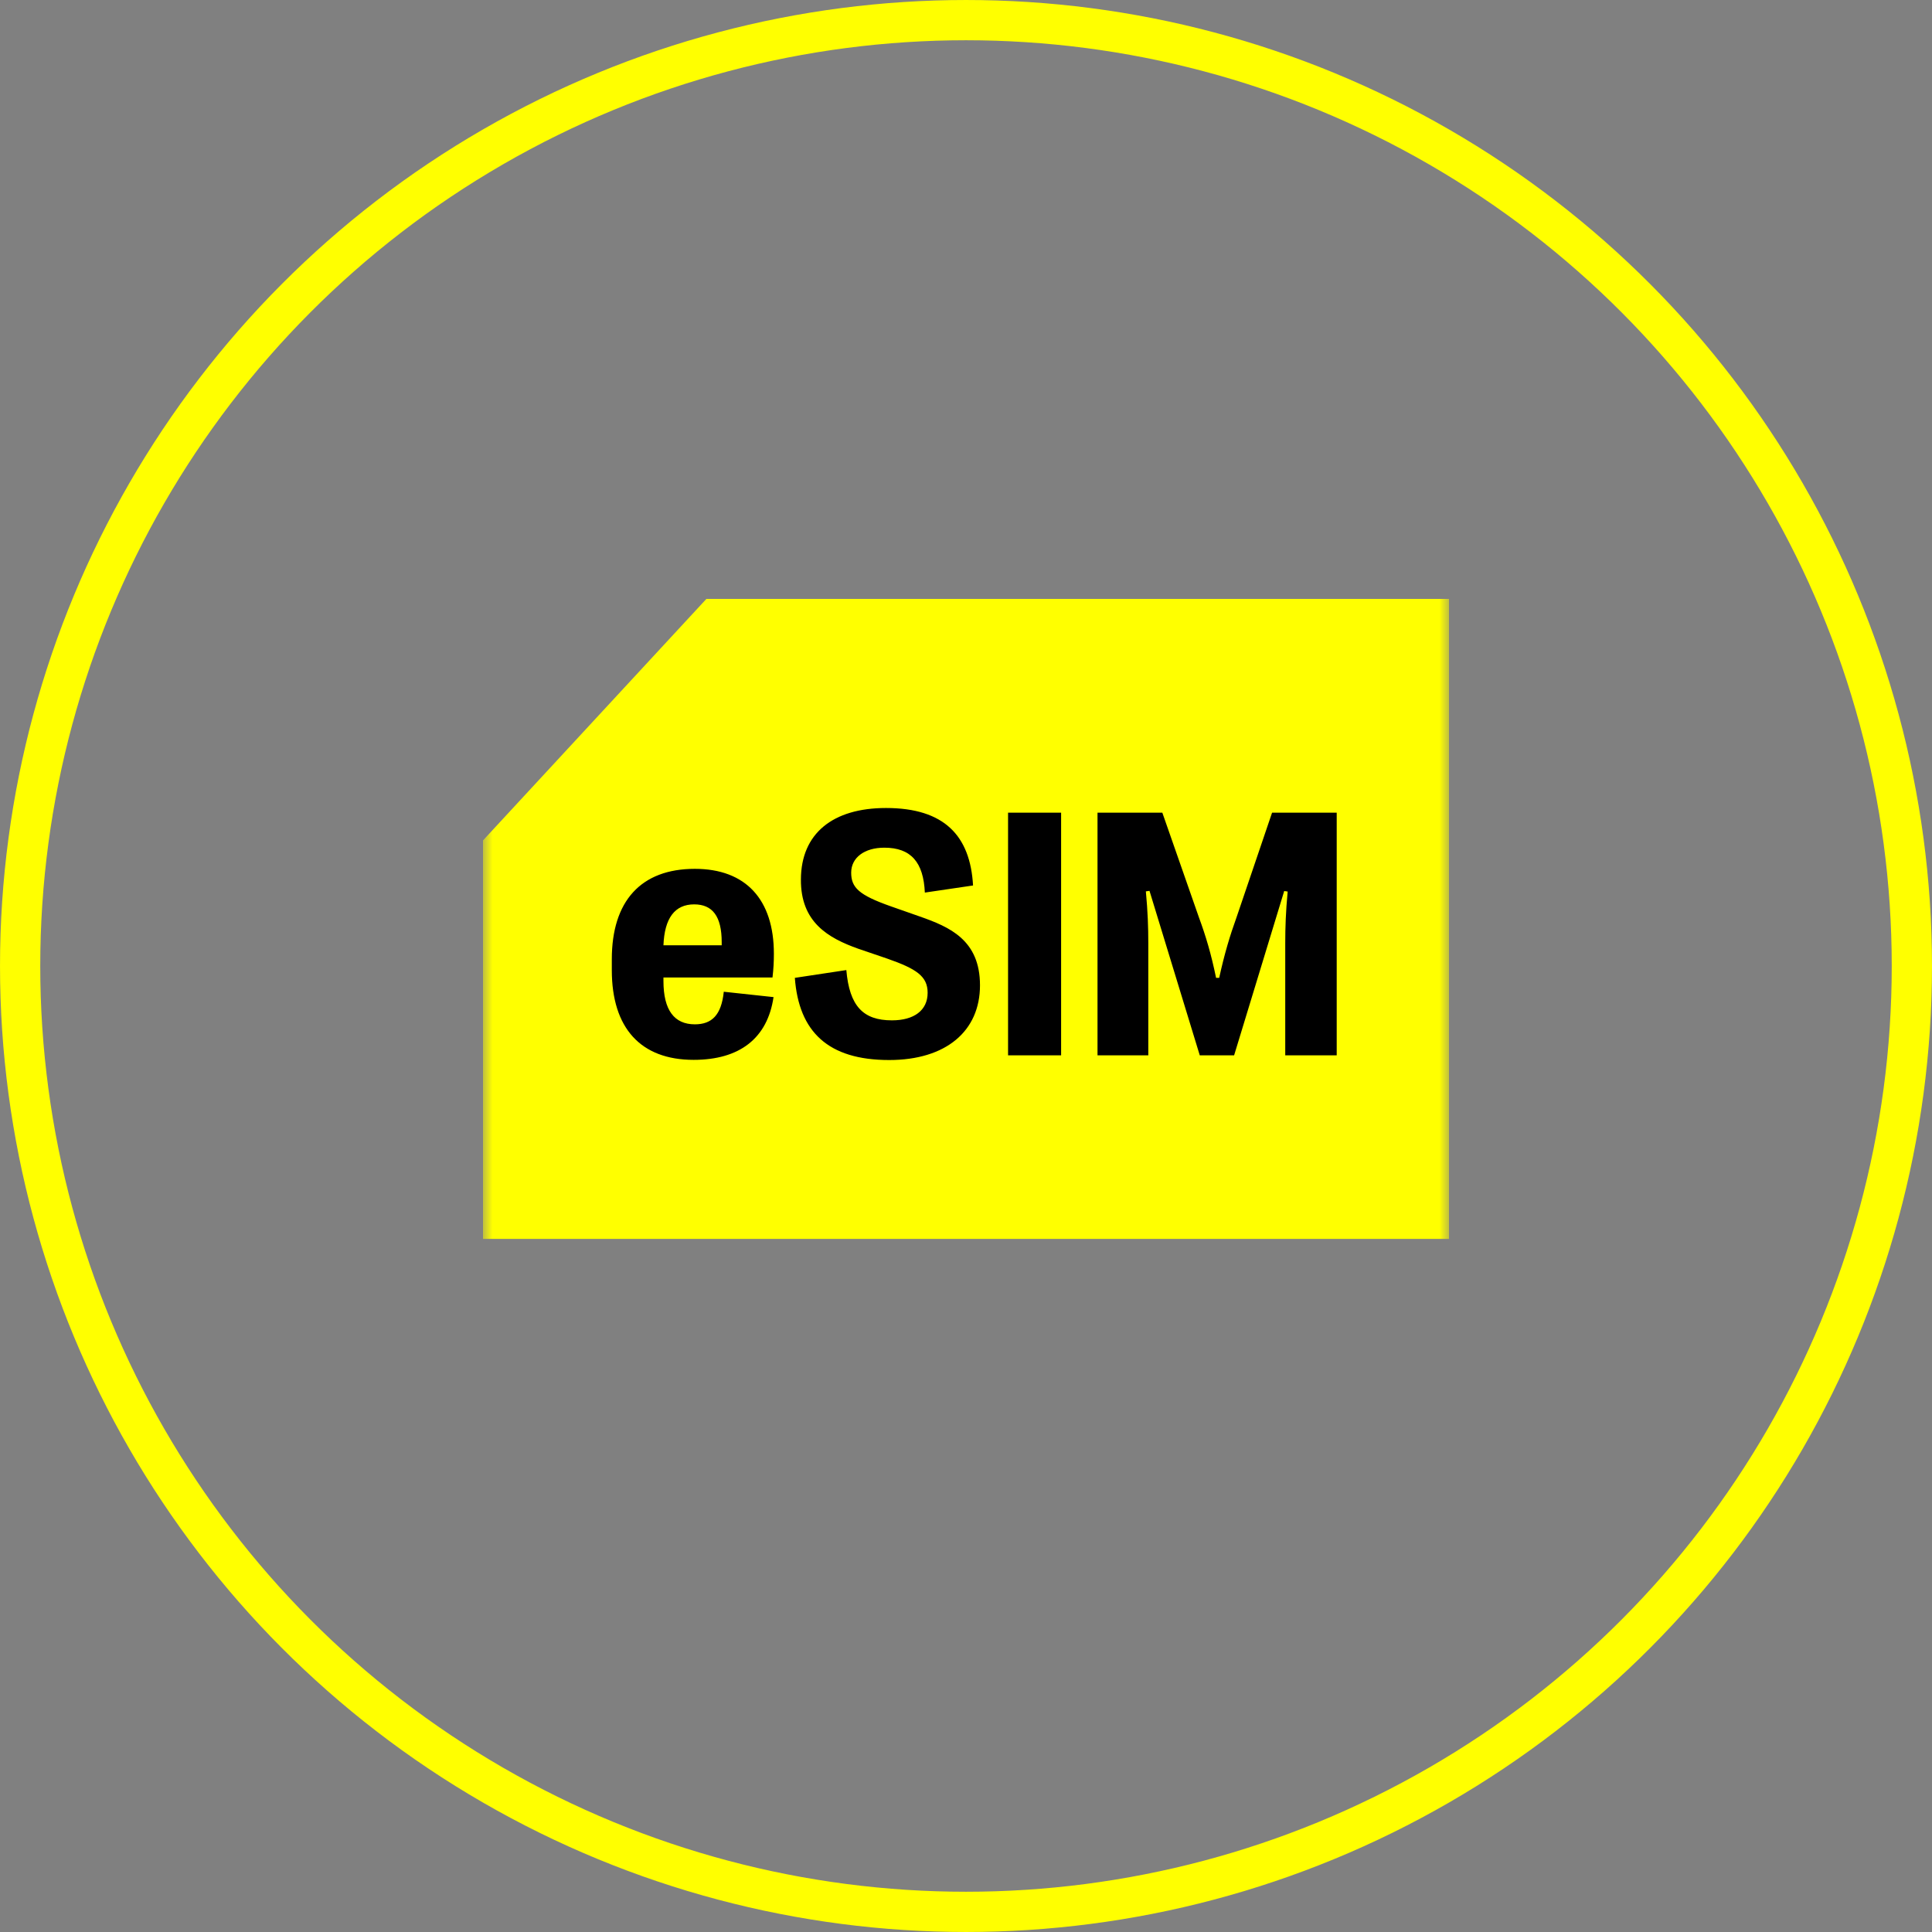
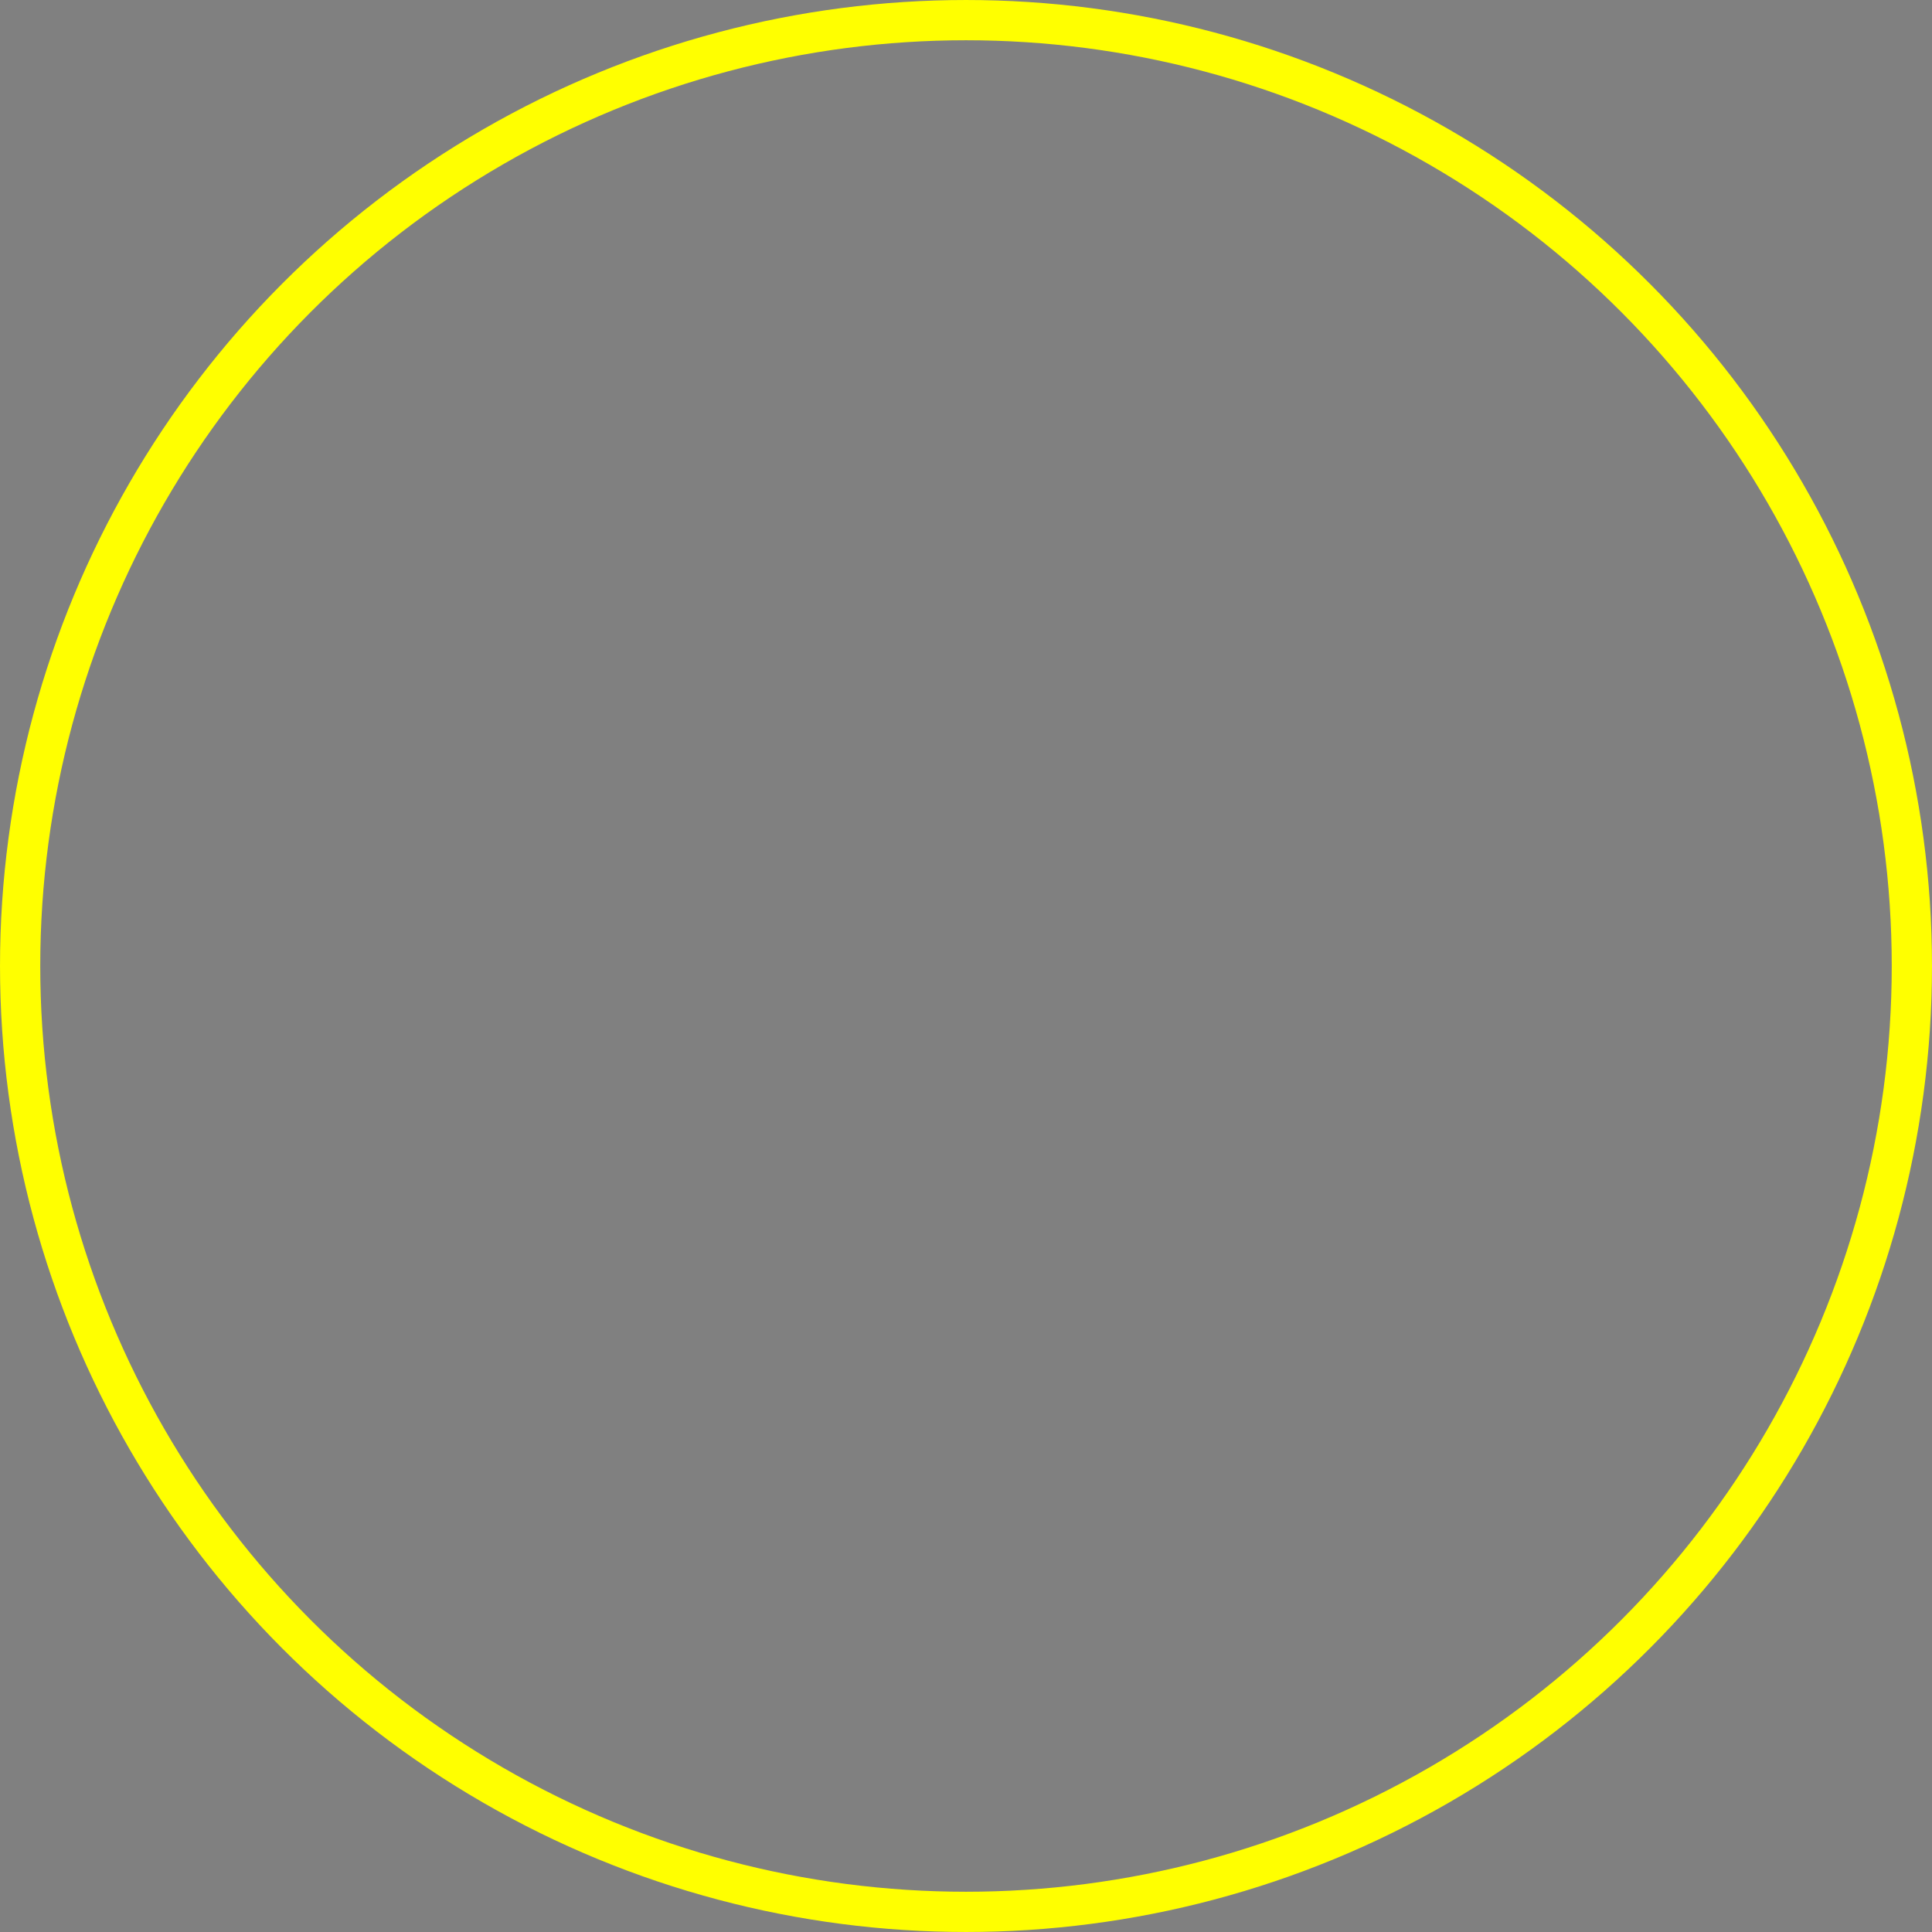
<svg xmlns="http://www.w3.org/2000/svg" width="100" height="100" viewBox="0 0 100 100" fill="none">
  <rect x="0" y="0" width="100" height="100" fill="#808080" stroke="none" />
  <circle cx="50" cy="50" r="48.958" stroke="#FFFF00" stroke-width="2.083" />
  <mask id="mask0_731_16000" style="mask-type:alpha" maskUnits="userSpaceOnUse" x="25" y="25" width="50" height="50">
-     <rect x="25" y="25" width="50" height="50" fill="#D9D9D9" />
-   </mask>
+     </mask>
  <g mask="url(#mask0_731_16000)">
    <path d="M36.562 31H75V64.125H25V43.5L36.562 31Z" fill="#FFFF00" />
    <path d="M35.965 53.019C36.835 53.019 37.337 52.552 37.463 51.332L40.038 51.61C39.724 53.746 38.279 54.858 35.902 54.858C33.156 54.858 31.667 53.207 31.667 50.211V49.654C31.667 46.64 33.174 44.971 35.965 44.971C38.602 44.971 40.056 46.559 40.056 49.367C40.056 49.762 40.038 50.148 39.984 50.596H34.34V50.776C34.34 52.292 34.906 53.019 35.965 53.019ZM35.929 46.81C34.924 46.81 34.394 47.528 34.34 48.928H37.355V48.766C37.355 47.429 36.88 46.81 35.929 46.81ZM46.022 54.867C42.864 54.867 41.348 53.405 41.141 50.614L43.806 50.211C43.968 52.068 44.667 52.813 46.166 52.813C47.305 52.813 48.014 52.301 48.014 51.386C48.014 50.534 47.44 50.148 45.924 49.618L44.425 49.107C42.864 48.551 41.438 47.734 41.455 45.518C41.464 43.141 43.106 41.822 45.861 41.822C48.884 41.822 50.221 43.266 50.365 45.832L47.87 46.2C47.799 44.63 47.153 43.876 45.771 43.876C44.748 43.876 44.057 44.388 44.057 45.168C44.057 45.94 44.452 46.326 46.103 46.909L47.61 47.438C49.145 47.977 50.724 48.65 50.724 51C50.724 53.369 48.965 54.867 46.022 54.867ZM54.923 54.625H52.177V42.064H54.923V54.625ZM59.436 54.625H56.807V42.064H60.162L62.056 47.483C62.406 48.434 62.684 49.349 62.944 50.614H63.105C63.383 49.349 63.662 48.425 64.002 47.483L65.842 42.064H69.188V54.625H66.524V48.82C66.524 48.004 66.551 47.205 66.649 46.146L66.47 46.119L63.877 54.625H62.1L59.498 46.11L59.31 46.137C59.409 47.205 59.436 48.004 59.436 48.82V54.625Z" fill="black" />
  </g>
</svg>